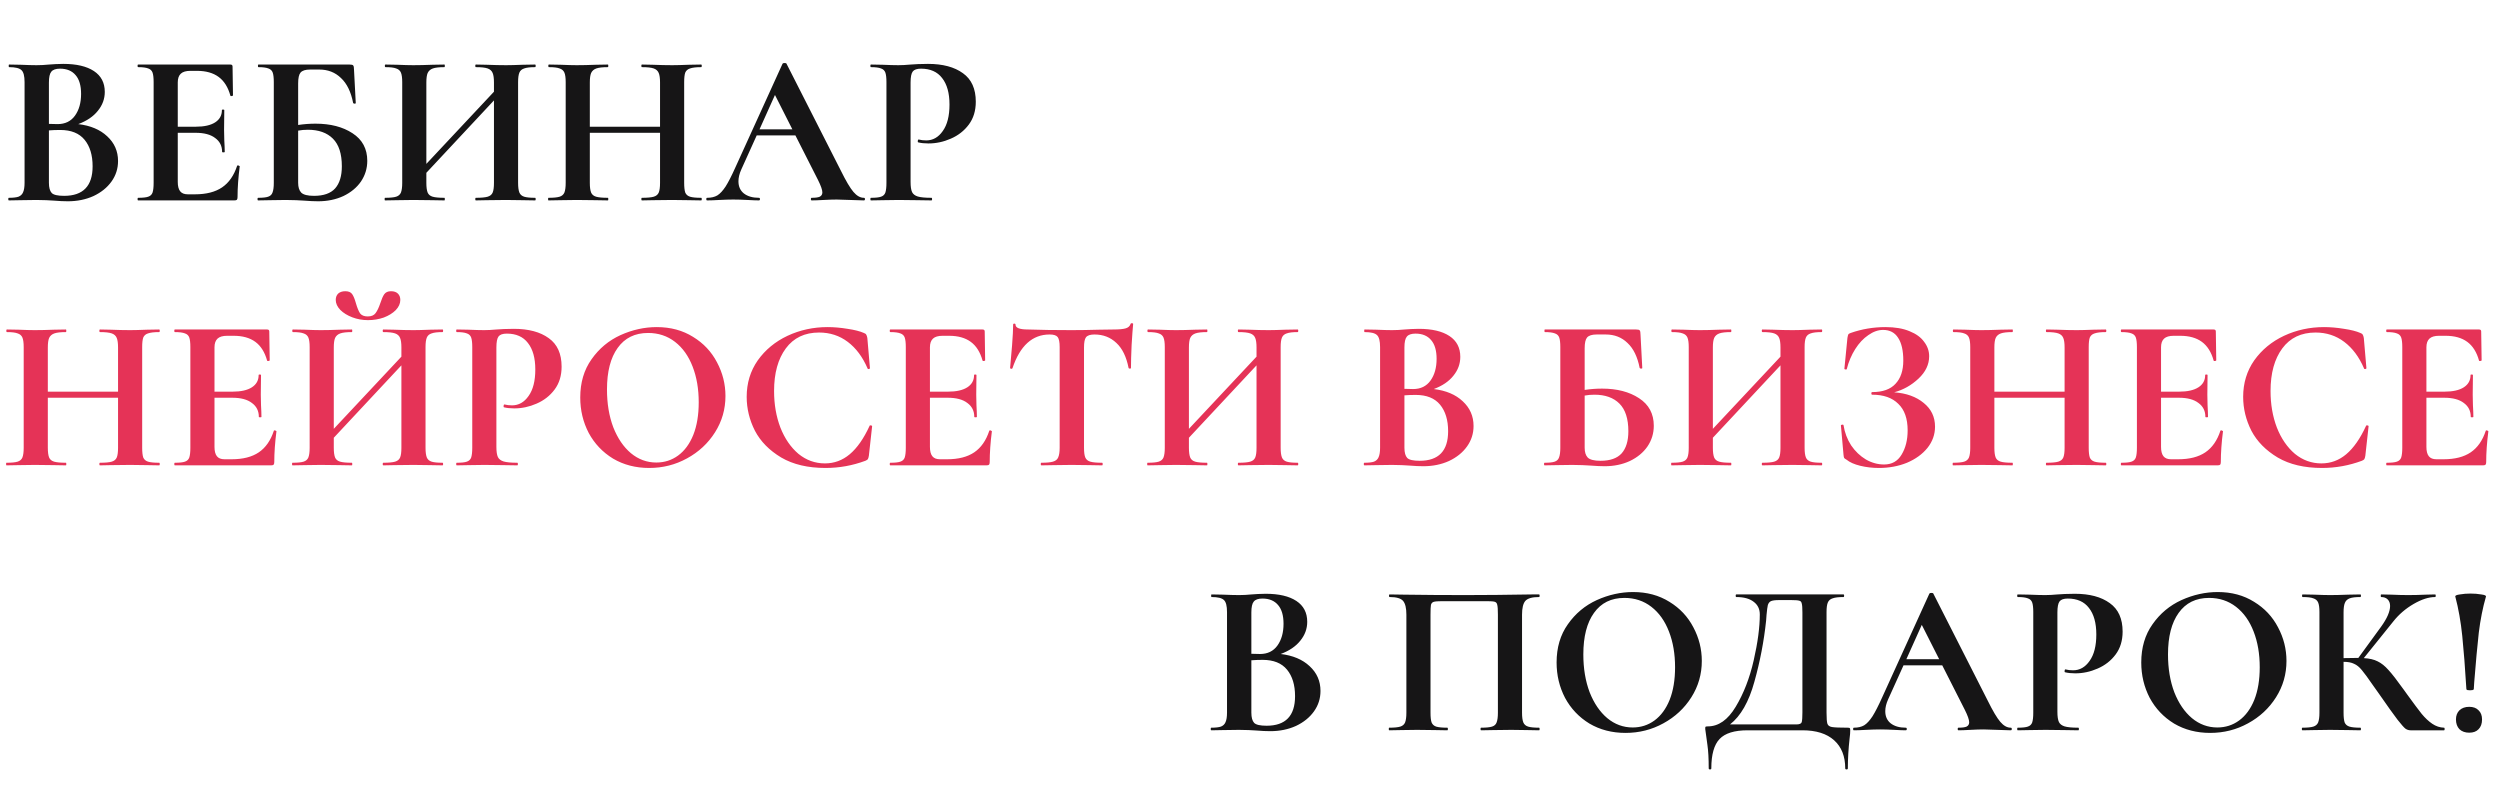
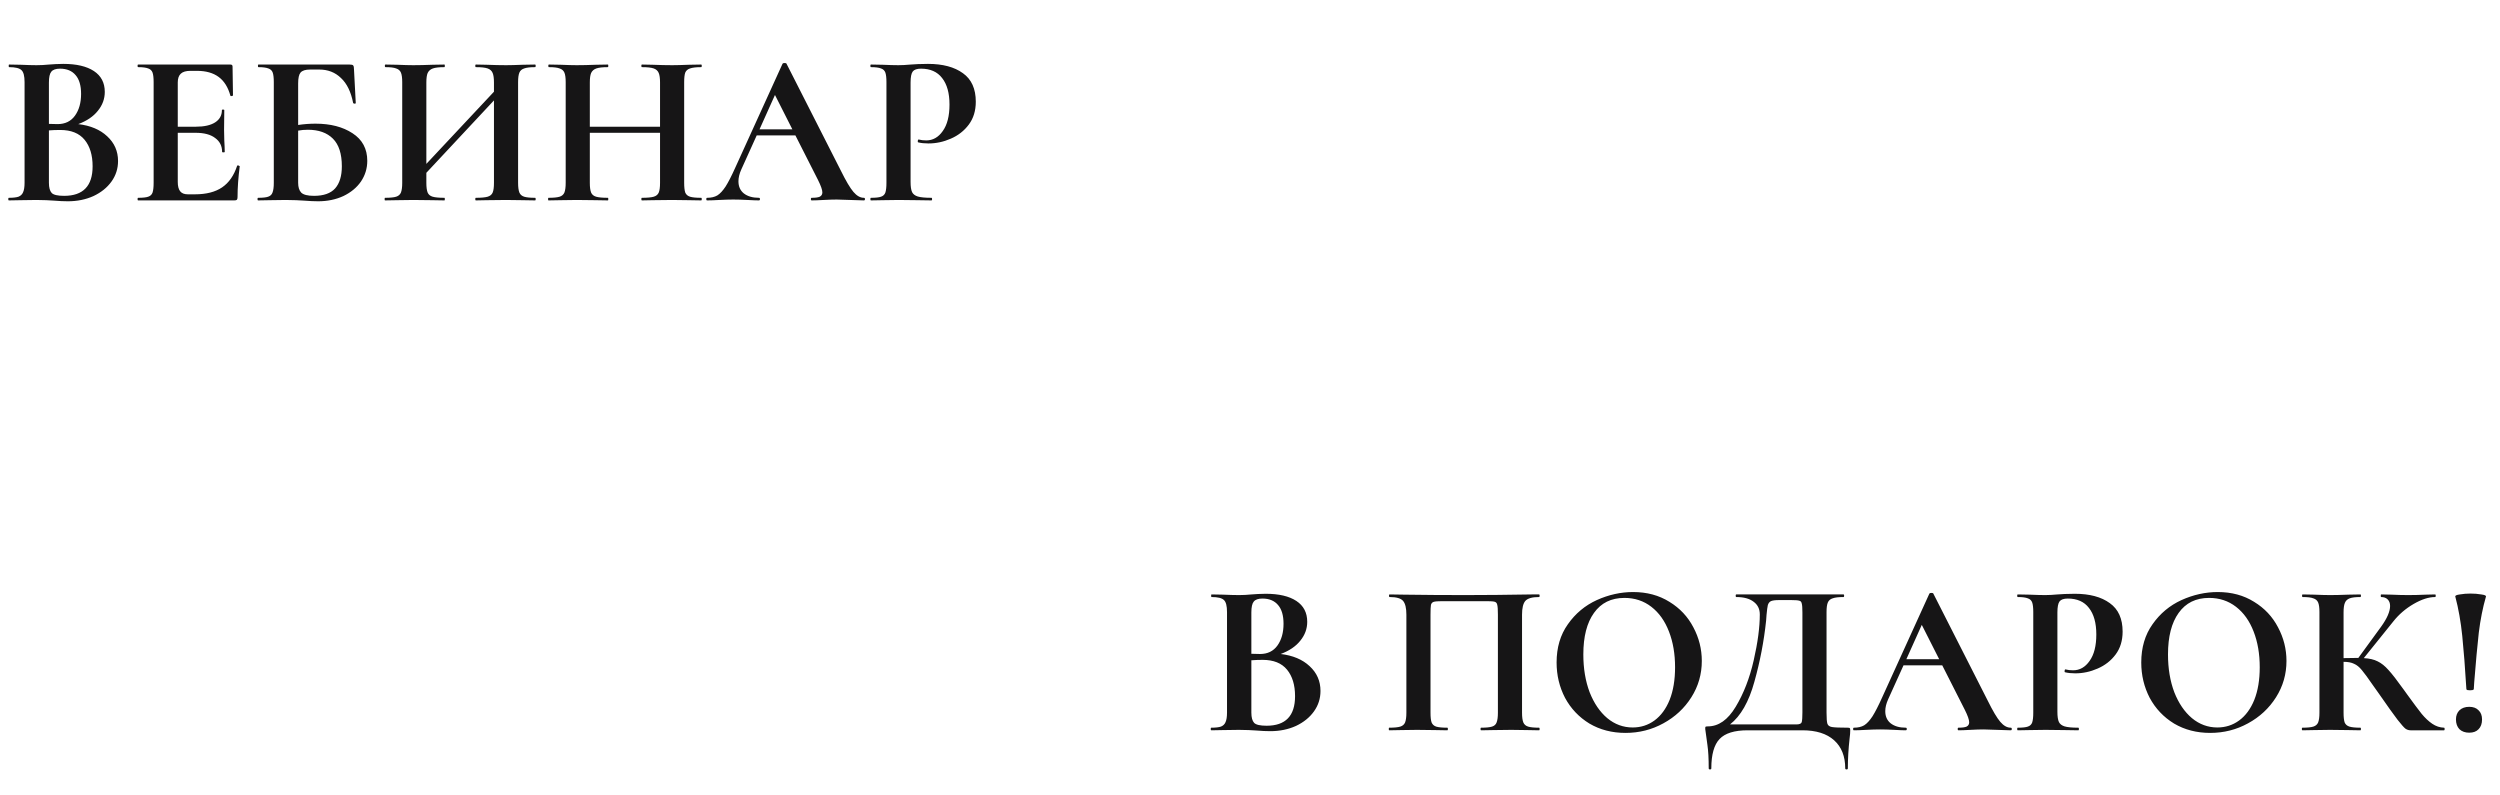
<svg xmlns="http://www.w3.org/2000/svg" width="736" height="234" viewBox="0 0 736 234" fill="none">
-   <path d="M46.848 136.232C46.976 136.232 47.04 136.36 47.04 136.616C47.04 136.872 46.976 137 46.848 137C45.355 137 44.16 136.979 43.264 136.936L38.336 136.872L32.576 136.936C31.808 136.979 30.763 137 29.44 137C29.312 137 29.248 136.872 29.248 136.616C29.248 136.36 29.312 136.232 29.44 136.232C31.019 136.232 32.171 136.125 32.896 135.912C33.621 135.699 34.112 135.293 34.368 134.696C34.624 134.099 34.752 133.139 34.752 131.816V117.096H14.08V131.816C14.08 133.096 14.208 134.056 14.464 134.696C14.72 135.293 15.211 135.699 15.936 135.912C16.661 136.125 17.813 136.232 19.392 136.232C19.477 136.232 19.52 136.36 19.52 136.616C19.52 136.872 19.477 137 19.392 137C17.899 137 16.704 136.979 15.808 136.936L10.24 136.872L5.44 136.936C4.587 136.979 3.413 137 1.92 137C1.835 137 1.792 136.872 1.792 136.616C1.792 136.36 1.835 136.232 1.92 136.232C3.413 136.232 4.501 136.125 5.184 135.912C5.867 135.699 6.336 135.293 6.592 134.696C6.848 134.056 6.976 133.096 6.976 131.816V102.184C6.976 100.904 6.848 99.965 6.592 99.368C6.336 98.771 5.867 98.365 5.184 98.152C4.544 97.896 3.499 97.768 2.048 97.768C1.92 97.768 1.856 97.64 1.856 97.384C1.856 97.128 1.92 97 2.048 97L5.504 97.064C7.467 97.149 9.045 97.192 10.24 97.192C11.861 97.192 13.739 97.149 15.872 97.064L19.392 97C19.477 97 19.52 97.128 19.52 97.384C19.52 97.64 19.477 97.768 19.392 97.768C17.856 97.768 16.725 97.896 16 98.152C15.275 98.408 14.763 98.856 14.464 99.496C14.208 100.093 14.08 101.032 14.08 102.312V115.304H34.752V102.312C34.752 101.032 34.624 100.093 34.368 99.496C34.112 98.856 33.621 98.408 32.896 98.152C32.171 97.896 31.019 97.768 29.44 97.768C29.312 97.768 29.248 97.64 29.248 97.384C29.248 97.128 29.312 97 29.44 97L32.576 97.064C34.709 97.149 36.629 97.192 38.336 97.192C39.488 97.192 41.131 97.149 43.264 97.064L46.848 97C46.976 97 47.04 97.128 47.04 97.384C47.04 97.64 46.976 97.768 46.848 97.768C45.397 97.768 44.309 97.896 43.584 98.152C42.901 98.365 42.432 98.771 42.176 99.368C41.963 99.965 41.856 100.904 41.856 102.184V131.816C41.856 133.096 41.963 134.056 42.176 134.696C42.432 135.293 42.901 135.699 43.584 135.912C44.267 136.125 45.355 136.232 46.848 136.232ZM80.619 126.824C80.619 126.739 80.704 126.696 80.875 126.696C81.003 126.696 81.11 126.739 81.195 126.824C81.323 126.867 81.387 126.909 81.387 126.952C80.96 130.28 80.747 133.309 80.747 136.04C80.747 136.381 80.683 136.637 80.555 136.808C80.427 136.936 80.171 137 79.787 137H51.499C51.371 137 51.307 136.872 51.307 136.616C51.307 136.36 51.371 136.232 51.499 136.232C52.864 136.232 53.846 136.125 54.443 135.912C55.083 135.699 55.51 135.293 55.723 134.696C55.936 134.056 56.043 133.096 56.043 131.816V102.184C56.043 100.904 55.936 99.965 55.723 99.368C55.51 98.771 55.083 98.365 54.443 98.152C53.803 97.896 52.822 97.768 51.499 97.768C51.371 97.768 51.307 97.64 51.307 97.384C51.307 97.128 51.371 97 51.499 97H78.635C79.062 97 79.275 97.192 79.275 97.576L79.403 106.088C79.403 106.173 79.275 106.237 79.019 106.28C78.806 106.323 78.678 106.28 78.635 106.152C77.952 103.677 76.8 101.843 75.179 100.648C73.558 99.453 71.424 98.856 68.779 98.856H66.859C65.579 98.856 64.64 99.133 64.043 99.688C63.446 100.243 63.147 101.096 63.147 102.248V115.304H68.459C70.934 115.304 72.832 114.877 74.155 114.024C75.478 113.171 76.139 111.976 76.139 110.44C76.139 110.312 76.246 110.248 76.459 110.248C76.715 110.248 76.843 110.312 76.843 110.44L76.779 116.2L76.843 119.272C76.928 120.723 76.971 121.875 76.971 122.728C76.971 122.813 76.843 122.856 76.587 122.856C76.331 122.856 76.203 122.813 76.203 122.728C76.203 120.979 75.52 119.613 74.155 118.632C72.832 117.608 70.912 117.096 68.395 117.096H63.147V131.56C63.147 132.797 63.382 133.715 63.851 134.312C64.32 134.909 65.067 135.208 66.091 135.208H68.203C71.531 135.208 74.198 134.525 76.203 133.16C78.208 131.795 79.68 129.683 80.619 126.824ZM130.268 136.232C130.396 136.232 130.46 136.36 130.46 136.616C130.46 136.872 130.396 137 130.268 137C128.774 137 127.58 136.979 126.684 136.936L121.756 136.872L115.996 136.936C115.228 136.979 114.182 137 112.86 137C112.732 137 112.668 136.872 112.668 136.616C112.668 136.36 112.732 136.232 112.86 136.232C114.438 136.232 115.59 136.125 116.316 135.912C117.041 135.699 117.532 135.293 117.788 134.696C118.044 134.099 118.172 133.139 118.172 131.816V107.56L98.267 128.872V131.816C98.267 133.096 98.395 134.056 98.651 134.696C98.907 135.293 99.398 135.699 100.124 135.912C100.849 136.125 102.001 136.232 103.58 136.232C103.665 136.232 103.708 136.36 103.708 136.616C103.708 136.872 103.665 137 103.58 137C102.086 137 100.892 136.979 99.996 136.936L94.427 136.872L89.627 136.936C88.774 136.979 87.601 137 86.108 137C86.022 137 85.98 136.872 85.98 136.616C85.98 136.36 86.022 136.232 86.108 136.232C87.601 136.232 88.689 136.125 89.371 135.912C90.054 135.699 90.523 135.293 90.779 134.696C91.035 134.056 91.163 133.096 91.163 131.816V102.184C91.163 100.904 91.035 99.965 90.779 99.368C90.523 98.771 90.054 98.365 89.371 98.152C88.731 97.896 87.686 97.768 86.236 97.768C86.108 97.768 86.043 97.64 86.043 97.384C86.043 97.128 86.108 97 86.236 97L89.692 97.064C91.654 97.149 93.233 97.192 94.427 97.192C96.049 97.192 97.926 97.149 100.06 97.064L103.58 97C103.665 97 103.708 97.128 103.708 97.384C103.708 97.64 103.665 97.768 103.58 97.768C102.044 97.768 100.913 97.896 100.188 98.152C99.462 98.408 98.95 98.856 98.651 99.496C98.395 100.093 98.267 101.032 98.267 102.312V126.248L118.172 105V102.312C118.172 101.032 118.044 100.093 117.788 99.496C117.532 98.856 117.041 98.408 116.316 98.152C115.59 97.896 114.438 97.768 112.86 97.768C112.732 97.768 112.668 97.64 112.668 97.384C112.668 97.128 112.732 97 112.86 97L115.996 97.064C118.129 97.149 120.049 97.192 121.756 97.192C122.908 97.192 124.55 97.149 126.684 97.064L130.268 97C130.396 97 130.46 97.128 130.46 97.384C130.46 97.64 130.396 97.768 130.268 97.768C128.817 97.768 127.75 97.896 127.068 98.152C126.385 98.365 125.916 98.771 125.66 99.368C125.404 99.965 125.276 100.904 125.276 102.184V131.816C125.276 133.096 125.404 134.056 125.66 134.696C125.916 135.293 126.385 135.699 127.068 135.912C127.75 136.125 128.817 136.232 130.268 136.232ZM108.252 93.16C109.318 93.16 110.086 92.84 110.556 92.2C111.068 91.517 111.537 90.536 111.964 89.256C112.348 88.061 112.732 87.187 113.116 86.632C113.542 86.035 114.204 85.736 115.1 85.736C115.996 85.736 116.678 85.971 117.148 86.44C117.617 86.909 117.852 87.528 117.852 88.296C117.852 89.363 117.404 90.365 116.507 91.304C115.612 92.2 114.438 92.925 112.988 93.48C111.537 93.992 109.98 94.248 108.316 94.248C106.694 94.248 105.158 93.971 103.708 93.416C102.257 92.861 101.084 92.136 100.188 91.24C99.291 90.301 98.844 89.32 98.844 88.296C98.844 87.528 99.078 86.909 99.547 86.44C100.06 85.971 100.764 85.736 101.66 85.736C102.641 85.736 103.324 86.035 103.708 86.632C104.092 87.187 104.454 88.083 104.796 89.32C105.18 90.643 105.585 91.624 106.012 92.264C106.481 92.861 107.228 93.16 108.252 93.16ZM146.137 131.56C146.137 132.925 146.286 133.928 146.585 134.568C146.883 135.165 147.438 135.592 148.249 135.848C149.102 136.104 150.446 136.232 152.281 136.232C152.409 136.232 152.473 136.36 152.473 136.616C152.473 136.872 152.409 137 152.281 137C150.531 137 149.166 136.979 148.185 136.936L142.617 136.872L137.945 136.936C137.091 136.979 135.939 137 134.489 137C134.361 137 134.297 136.872 134.297 136.616C134.297 136.36 134.361 136.232 134.489 136.232C135.854 136.232 136.835 136.125 137.433 135.912C138.073 135.699 138.499 135.293 138.713 134.696C138.926 134.056 139.033 133.096 139.033 131.816V102.184C139.033 100.904 138.926 99.965 138.713 99.368C138.499 98.771 138.073 98.365 137.433 98.152C136.793 97.896 135.811 97.768 134.489 97.768C134.361 97.768 134.297 97.64 134.297 97.384C134.297 97.128 134.361 97 134.489 97L137.881 97.064C139.843 97.149 141.401 97.192 142.553 97.192C143.577 97.192 144.793 97.128 146.201 97C146.755 96.957 147.459 96.915 148.312 96.872C149.166 96.829 150.147 96.808 151.257 96.808C155.609 96.808 159.043 97.725 161.561 99.56C164.078 101.352 165.337 104.147 165.337 107.944C165.337 110.589 164.654 112.829 163.289 114.664C161.923 116.499 160.153 117.885 157.977 118.824C155.843 119.763 153.646 120.232 151.385 120.232C150.233 120.232 149.23 120.125 148.377 119.912C148.291 119.912 148.249 119.805 148.249 119.592C148.249 119.464 148.27 119.336 148.312 119.208C148.398 119.08 148.483 119.037 148.569 119.08C149.209 119.251 149.934 119.336 150.745 119.336C152.707 119.336 154.329 118.419 155.609 116.584C156.931 114.749 157.593 112.147 157.593 108.776C157.593 105.405 156.867 102.803 155.417 100.968C154.009 99.133 151.939 98.216 149.208 98.216C148.014 98.216 147.203 98.493 146.777 99.048C146.35 99.603 146.137 100.691 146.137 102.312V131.56ZM191.112 137.768C187.144 137.768 183.602 136.851 180.488 135.016C177.416 133.139 175.026 130.621 173.32 127.464C171.656 124.264 170.824 120.787 170.824 117.032C170.824 112.637 171.933 108.883 174.152 105.768C176.37 102.611 179.208 100.243 182.664 98.664C186.162 97.085 189.725 96.296 193.352 96.296C197.405 96.296 200.968 97.256 204.04 99.176C207.112 101.053 209.458 103.549 211.08 106.664C212.744 109.779 213.576 113.085 213.576 116.584C213.576 120.467 212.552 124.029 210.504 127.272C208.456 130.515 205.704 133.075 202.248 134.952C198.834 136.829 195.122 137.768 191.112 137.768ZM193.224 136.168C195.613 136.168 197.746 135.485 199.624 134.12C201.544 132.712 203.037 130.685 204.104 128.04C205.17 125.352 205.704 122.152 205.704 118.44C205.704 114.515 205.106 111.016 203.912 107.944C202.717 104.829 200.989 102.397 198.728 100.648C196.466 98.899 193.821 98.024 190.792 98.024C186.909 98.024 183.922 99.496 181.832 102.44C179.741 105.341 178.696 109.416 178.696 114.664C178.696 118.803 179.314 122.515 180.552 125.8C181.832 129.043 183.56 131.581 185.736 133.416C187.954 135.251 190.45 136.168 193.224 136.168ZM243.632 96.296C245.509 96.296 247.472 96.467 249.52 96.808C251.568 97.107 253.168 97.512 254.319 98.024C254.704 98.152 254.938 98.323 255.024 98.536C255.152 98.707 255.258 99.027 255.344 99.496L256.112 108.392C256.112 108.52 256.005 108.605 255.792 108.648C255.578 108.691 255.45 108.627 255.408 108.456C253.957 105.085 252.016 102.483 249.583 100.648C247.152 98.813 244.336 97.896 241.136 97.896C236.912 97.896 233.648 99.453 231.344 102.568C229.04 105.683 227.888 109.864 227.888 115.112C227.888 119.037 228.506 122.621 229.744 125.864C231.024 129.107 232.794 131.688 235.056 133.608C237.36 135.485 239.962 136.424 242.864 136.424C245.594 136.424 248.026 135.528 250.16 133.736C252.336 131.901 254.277 129.128 255.984 125.416C256.026 125.245 256.154 125.181 256.368 125.224C256.624 125.267 256.752 125.352 256.752 125.48L255.792 134.184C255.706 134.696 255.6 135.037 255.472 135.208C255.386 135.336 255.152 135.485 254.768 135.656C250.97 137.064 247.066 137.768 243.056 137.768C237.85 137.768 233.498 136.744 230 134.696C226.501 132.605 223.92 129.981 222.256 126.824C220.634 123.624 219.824 120.296 219.824 116.84C219.824 112.787 220.912 109.203 223.088 106.088C225.306 102.973 228.229 100.563 231.856 98.856C235.525 97.149 239.45 96.296 243.632 96.296ZM291.244 126.824C291.244 126.739 291.329 126.696 291.5 126.696C291.628 126.696 291.735 126.739 291.82 126.824C291.948 126.867 292.012 126.909 292.012 126.952C291.585 130.28 291.372 133.309 291.372 136.04C291.372 136.381 291.308 136.637 291.18 136.808C291.052 136.936 290.796 137 290.412 137H262.124C261.996 137 261.932 136.872 261.932 136.616C261.932 136.36 261.996 136.232 262.124 136.232C263.489 136.232 264.471 136.125 265.068 135.912C265.708 135.699 266.135 135.293 266.348 134.696C266.561 134.056 266.668 133.096 266.668 131.816V102.184C266.668 100.904 266.561 99.965 266.348 99.368C266.135 98.771 265.708 98.365 265.068 98.152C264.428 97.896 263.447 97.768 262.124 97.768C261.996 97.768 261.932 97.64 261.932 97.384C261.932 97.128 261.996 97 262.124 97H289.26C289.687 97 289.9 97.192 289.9 97.576L290.028 106.088C290.028 106.173 289.9 106.237 289.644 106.28C289.431 106.323 289.303 106.28 289.26 106.152C288.577 103.677 287.425 101.843 285.804 100.648C284.183 99.453 282.049 98.856 279.404 98.856H277.484C276.204 98.856 275.265 99.133 274.668 99.688C274.071 100.243 273.772 101.096 273.772 102.248V115.304H279.084C281.559 115.304 283.457 114.877 284.78 114.024C286.103 113.171 286.764 111.976 286.764 110.44C286.764 110.312 286.871 110.248 287.084 110.248C287.34 110.248 287.468 110.312 287.468 110.44L287.404 116.2L287.468 119.272C287.553 120.723 287.596 121.875 287.596 122.728C287.596 122.813 287.468 122.856 287.212 122.856C286.956 122.856 286.828 122.813 286.828 122.728C286.828 120.979 286.145 119.613 284.78 118.632C283.457 117.608 281.537 117.096 279.02 117.096H273.772V131.56C273.772 132.797 274.007 133.715 274.476 134.312C274.945 134.909 275.692 135.208 276.716 135.208H278.828C282.156 135.208 284.823 134.525 286.828 133.16C288.833 131.795 290.305 129.683 291.244 126.824ZM309.021 98.472C303.943 98.472 300.295 101.779 298.077 108.392C298.034 108.52 297.906 108.584 297.693 108.584C297.479 108.541 297.373 108.456 297.373 108.328C297.543 106.621 297.735 104.424 297.949 101.736C298.162 99.005 298.269 96.957 298.269 95.592C298.269 95.379 298.375 95.272 298.589 95.272C298.845 95.272 298.973 95.379 298.973 95.592C298.973 96.531 300.189 97 302.621 97C306.29 97.128 310.578 97.192 315.485 97.192C318.002 97.192 320.669 97.149 323.485 97.064L327.837 97C329.458 97 330.631 96.893 331.357 96.68C332.125 96.467 332.615 96.04 332.829 95.4C332.871 95.229 332.999 95.144 333.213 95.144C333.469 95.144 333.597 95.229 333.597 95.4C333.469 96.68 333.319 98.728 333.149 101.544C333.021 104.36 332.957 106.621 332.957 108.328C332.957 108.456 332.85 108.52 332.637 108.52C332.423 108.52 332.295 108.456 332.253 108.328C331.613 105.043 330.418 102.589 328.669 100.968C326.919 99.304 324.765 98.472 322.205 98.472C320.967 98.472 320.135 98.749 319.709 99.304C319.325 99.816 319.133 100.819 319.133 102.312V131.816C319.133 133.139 319.261 134.099 319.517 134.696C319.773 135.293 320.263 135.699 320.989 135.912C321.714 136.125 322.866 136.232 324.445 136.232C324.573 136.232 324.637 136.36 324.637 136.616C324.637 136.872 324.573 137 324.445 137C322.909 137 321.693 136.979 320.797 136.936L315.485 136.872L310.301 136.936C309.405 136.979 308.167 137 306.589 137C306.461 137 306.397 136.872 306.397 136.616C306.397 136.36 306.461 136.232 306.589 136.232C308.125 136.232 309.255 136.125 309.981 135.912C310.749 135.699 311.261 135.293 311.517 134.696C311.815 134.056 311.965 133.096 311.965 131.816V102.184C311.965 100.733 311.773 99.752 311.389 99.24C311.005 98.728 310.215 98.472 309.021 98.472ZM382.018 136.232C382.146 136.232 382.21 136.36 382.21 136.616C382.21 136.872 382.146 137 382.018 137C380.524 137 379.33 136.979 378.434 136.936L373.506 136.872L367.746 136.936C366.978 136.979 365.932 137 364.61 137C364.482 137 364.418 136.872 364.418 136.616C364.418 136.36 364.482 136.232 364.61 136.232C366.188 136.232 367.34 136.125 368.066 135.912C368.791 135.699 369.282 135.293 369.538 134.696C369.794 134.099 369.922 133.139 369.922 131.816V107.56L350.018 128.872V131.816C350.018 133.096 350.146 134.056 350.402 134.696C350.658 135.293 351.148 135.699 351.874 135.912C352.599 136.125 353.751 136.232 355.33 136.232C355.415 136.232 355.458 136.36 355.458 136.616C355.458 136.872 355.415 137 355.33 137C353.836 137 352.642 136.979 351.746 136.936L346.178 136.872L341.378 136.936C340.524 136.979 339.351 137 337.858 137C337.772 137 337.73 136.872 337.73 136.616C337.73 136.36 337.772 136.232 337.858 136.232C339.351 136.232 340.439 136.125 341.122 135.912C341.804 135.699 342.274 135.293 342.53 134.696C342.786 134.056 342.914 133.096 342.914 131.816V102.184C342.914 100.904 342.786 99.965 342.53 99.368C342.274 98.771 341.804 98.365 341.122 98.152C340.481 97.896 339.436 97.768 337.986 97.768C337.858 97.768 337.794 97.64 337.794 97.384C337.794 97.128 337.858 97 337.986 97L341.442 97.064C343.404 97.149 344.983 97.192 346.178 97.192C347.799 97.192 349.676 97.149 351.81 97.064L355.33 97C355.415 97 355.458 97.128 355.458 97.384C355.458 97.64 355.415 97.768 355.33 97.768C353.794 97.768 352.663 97.896 351.938 98.152C351.212 98.408 350.7 98.856 350.402 99.496C350.146 100.093 350.018 101.032 350.018 102.312V126.248L369.922 105V102.312C369.922 101.032 369.794 100.093 369.538 99.496C369.282 98.856 368.791 98.408 368.066 98.152C367.34 97.896 366.188 97.768 364.61 97.768C364.482 97.768 364.418 97.64 364.418 97.384C364.418 97.128 364.482 97 364.61 97L367.746 97.064C369.879 97.149 371.799 97.192 373.506 97.192C374.658 97.192 376.3 97.149 378.434 97.064L382.018 97C382.146 97 382.21 97.128 382.21 97.384C382.21 97.64 382.146 97.768 382.018 97.768C380.567 97.768 379.5 97.896 378.818 98.152C378.135 98.365 377.666 98.771 377.41 99.368C377.154 99.965 377.026 100.904 377.026 102.184V131.816C377.026 133.096 377.154 134.056 377.41 134.696C377.666 135.293 378.135 135.699 378.818 135.912C379.5 136.125 380.567 136.232 382.018 136.232ZM422.103 114.536C425.687 114.963 428.524 116.157 430.615 118.12C432.748 120.083 433.815 122.515 433.815 125.416C433.815 127.635 433.175 129.64 431.895 131.432C430.615 133.224 428.844 134.653 426.583 135.72C424.321 136.744 421.804 137.256 419.031 137.256C417.836 137.256 416.471 137.192 414.935 137.064C414.337 137.021 413.591 136.979 412.695 136.936C411.841 136.893 410.881 136.872 409.815 136.872L405.143 136.936C404.289 136.979 403.137 137 401.687 137C401.559 137 401.495 136.872 401.495 136.616C401.495 136.36 401.559 136.232 401.687 136.232C402.924 136.232 403.863 136.125 404.503 135.912C405.143 135.656 405.591 135.229 405.847 134.632C406.145 133.992 406.295 133.053 406.295 131.816V102.184C406.295 100.392 405.996 99.219 405.399 98.664C404.801 98.067 403.585 97.768 401.751 97.768C401.665 97.768 401.623 97.64 401.623 97.384C401.623 97.128 401.665 97 401.751 97L405.143 97.064C407.105 97.149 408.663 97.192 409.815 97.192C411.009 97.192 412.247 97.128 413.527 97C413.953 96.957 414.593 96.915 415.447 96.872C416.3 96.829 417.047 96.808 417.687 96.808C421.569 96.808 424.577 97.512 426.711 98.92C428.844 100.328 429.911 102.376 429.911 105.064C429.911 107.112 429.228 108.968 427.863 110.632C426.54 112.296 424.62 113.597 422.103 114.536ZM416.727 98.216C415.489 98.216 414.636 98.515 414.167 99.112C413.697 99.667 413.463 100.733 413.463 102.312V114.472L416.023 114.536C418.241 114.536 419.948 113.704 421.143 112.04C422.337 110.376 422.935 108.243 422.935 105.64C422.935 103.208 422.401 101.373 421.335 100.136C420.268 98.856 418.732 98.216 416.727 98.216ZM417.943 135.656C423.532 135.656 426.327 132.755 426.327 126.952C426.327 123.667 425.537 121.064 423.959 119.144C422.38 117.224 419.991 116.264 416.791 116.264C415.553 116.264 414.444 116.307 413.463 116.392V131.816C413.463 133.224 413.74 134.227 414.295 134.824C414.849 135.379 416.065 135.656 417.943 135.656ZM471.645 114.408C476.04 114.408 479.666 115.347 482.525 117.224C485.426 119.101 486.877 121.811 486.877 125.352C486.877 127.571 486.258 129.597 485.021 131.432C483.784 133.224 482.056 134.653 479.837 135.72C477.618 136.744 475.144 137.256 472.413 137.256C471.261 137.256 469.874 137.192 468.253 137.064C467.613 137.021 466.824 136.979 465.885 136.936C464.989 136.893 463.986 136.872 462.877 136.872L458.205 136.936C457.352 136.979 456.2 137 454.749 137C454.621 137 454.557 136.872 454.557 136.616C454.557 136.36 454.621 136.232 454.749 136.232C456.114 136.232 457.096 136.125 457.693 135.912C458.333 135.699 458.76 135.293 458.973 134.696C459.229 134.056 459.357 133.096 459.357 131.816V102.184C459.357 100.904 459.25 99.965 459.037 99.368C458.824 98.771 458.397 98.365 457.757 98.152C457.117 97.896 456.136 97.768 454.813 97.768C454.728 97.768 454.685 97.64 454.685 97.384C454.685 97.128 454.728 97 454.813 97H481.629C482.226 97 482.589 97.085 482.717 97.256C482.888 97.427 482.973 97.875 482.973 98.6L483.485 108.328C483.485 108.456 483.378 108.52 483.165 108.52C482.952 108.52 482.802 108.456 482.717 108.328C482.077 105.043 480.882 102.589 479.133 100.968C477.426 99.304 475.293 98.472 472.733 98.472H470.045C468.68 98.472 467.741 98.771 467.229 99.368C466.76 99.923 466.525 100.989 466.525 102.568V114.792C468.232 114.536 469.938 114.408 471.645 114.408ZM471.197 135.656C474.013 135.656 476.082 134.931 477.405 133.48C478.728 131.987 479.389 129.811 479.389 126.952C479.389 123.283 478.514 120.573 476.765 118.824C475.016 117.075 472.562 116.2 469.405 116.2C468.381 116.2 467.421 116.285 466.525 116.456V131.816C466.525 133.096 466.824 134.056 467.421 134.696C468.061 135.336 469.32 135.656 471.197 135.656ZM536.268 136.232C536.396 136.232 536.46 136.36 536.46 136.616C536.46 136.872 536.396 137 536.268 137C534.774 137 533.58 136.979 532.684 136.936L527.756 136.872L521.996 136.936C521.228 136.979 520.182 137 518.86 137C518.732 137 518.668 136.872 518.668 136.616C518.668 136.36 518.732 136.232 518.86 136.232C520.438 136.232 521.59 136.125 522.316 135.912C523.041 135.699 523.532 135.293 523.788 134.696C524.044 134.099 524.172 133.139 524.172 131.816V107.56L504.268 128.872V131.816C504.268 133.096 504.396 134.056 504.652 134.696C504.908 135.293 505.398 135.699 506.124 135.912C506.849 136.125 508.001 136.232 509.58 136.232C509.665 136.232 509.708 136.36 509.708 136.616C509.708 136.872 509.665 137 509.58 137C508.086 137 506.892 136.979 505.996 136.936L500.428 136.872L495.628 136.936C494.774 136.979 493.601 137 492.108 137C492.022 137 491.98 136.872 491.98 136.616C491.98 136.36 492.022 136.232 492.108 136.232C493.601 136.232 494.689 136.125 495.372 135.912C496.054 135.699 496.524 135.293 496.78 134.696C497.036 134.056 497.164 133.096 497.164 131.816V102.184C497.164 100.904 497.036 99.965 496.78 99.368C496.524 98.771 496.054 98.365 495.372 98.152C494.731 97.896 493.686 97.768 492.236 97.768C492.108 97.768 492.044 97.64 492.044 97.384C492.044 97.128 492.108 97 492.236 97L495.692 97.064C497.654 97.149 499.233 97.192 500.428 97.192C502.049 97.192 503.926 97.149 506.06 97.064L509.58 97C509.665 97 509.708 97.128 509.708 97.384C509.708 97.64 509.665 97.768 509.58 97.768C508.044 97.768 506.913 97.896 506.188 98.152C505.462 98.408 504.95 98.856 504.652 99.496C504.396 100.093 504.268 101.032 504.268 102.312V126.248L524.172 105V102.312C524.172 101.032 524.044 100.093 523.788 99.496C523.532 98.856 523.041 98.408 522.316 98.152C521.59 97.896 520.438 97.768 518.86 97.768C518.732 97.768 518.668 97.64 518.668 97.384C518.668 97.128 518.732 97 518.86 97L521.996 97.064C524.129 97.149 526.049 97.192 527.756 97.192C528.908 97.192 530.55 97.149 532.684 97.064L536.268 97C536.396 97 536.46 97.128 536.46 97.384C536.46 97.64 536.396 97.768 536.268 97.768C534.817 97.768 533.75 97.896 533.068 98.152C532.385 98.365 531.916 98.771 531.66 99.368C531.404 99.965 531.276 100.904 531.276 102.184V131.816C531.276 133.096 531.404 134.056 531.66 134.696C531.916 135.293 532.385 135.699 533.068 135.912C533.75 136.125 534.817 136.232 536.268 136.232ZM557.641 115.496C561.225 115.752 564.126 116.797 566.345 118.632C568.563 120.424 569.673 122.749 569.673 125.608C569.673 127.912 568.926 130.003 567.433 131.88C565.939 133.715 563.934 135.165 561.417 136.232C558.899 137.256 556.147 137.768 553.161 137.768C551.241 137.768 549.406 137.555 547.657 137.128C545.907 136.701 544.563 136.104 543.625 135.336C543.241 135.123 543.006 134.952 542.921 134.824C542.835 134.653 542.771 134.333 542.729 133.864L541.961 125.224C541.961 125.139 542.067 125.075 542.281 125.032C542.537 124.989 542.686 125.032 542.729 125.16C543.07 127.336 543.817 129.32 544.969 131.112C546.163 132.861 547.614 134.248 549.321 135.272C551.027 136.253 552.819 136.744 554.697 136.744C556.958 136.744 558.665 135.784 559.817 133.864C561.011 131.901 561.609 129.512 561.609 126.696C561.609 123.24 560.691 120.637 558.857 118.888C557.065 117.096 554.505 116.2 551.177 116.2C551.006 116.2 550.921 116.072 550.921 115.816C550.921 115.56 551.006 115.432 551.177 115.432C554.249 115.432 556.531 114.621 558.025 113C559.561 111.379 560.329 109.096 560.329 106.152C560.329 103.208 559.817 100.968 558.793 99.432C557.811 97.896 556.339 97.128 554.377 97.128C552.926 97.128 551.475 97.64 550.025 98.664C548.574 99.645 547.294 101.011 546.185 102.76C545.075 104.509 544.243 106.472 543.689 108.648C543.646 108.776 543.518 108.819 543.305 108.776C543.091 108.733 542.985 108.669 542.985 108.584L543.881 99.496C543.966 98.984 544.051 98.643 544.137 98.472C544.222 98.301 544.457 98.152 544.841 98.024C548.126 96.872 551.539 96.296 555.081 96.296C557.897 96.296 560.265 96.701 562.185 97.512C564.105 98.28 565.534 99.325 566.473 100.648C567.454 101.928 567.945 103.336 567.945 104.872C567.945 107.304 566.899 109.501 564.809 111.464C562.718 113.427 560.329 114.771 557.641 115.496ZM619.911 136.232C620.039 136.232 620.103 136.36 620.103 136.616C620.103 136.872 620.039 137 619.911 137C618.417 137 617.223 136.979 616.327 136.936L611.399 136.872L605.639 136.936C604.871 136.979 603.825 137 602.503 137C602.375 137 602.311 136.872 602.311 136.616C602.311 136.36 602.375 136.232 602.503 136.232C604.081 136.232 605.233 136.125 605.958 135.912C606.684 135.699 607.175 135.293 607.431 134.696C607.687 134.099 607.815 133.139 607.815 131.816V117.096H587.143V131.816C587.143 133.096 587.271 134.056 587.527 134.696C587.783 135.293 588.273 135.699 588.999 135.912C589.724 136.125 590.876 136.232 592.455 136.232C592.54 136.232 592.583 136.36 592.583 136.616C592.583 136.872 592.54 137 592.455 137C590.961 137 589.767 136.979 588.871 136.936L583.303 136.872L578.503 136.936C577.649 136.979 576.476 137 574.983 137C574.897 137 574.855 136.872 574.855 136.616C574.855 136.36 574.897 136.232 574.983 136.232C576.476 136.232 577.564 136.125 578.247 135.912C578.929 135.699 579.399 135.293 579.655 134.696C579.911 134.056 580.039 133.096 580.039 131.816V102.184C580.039 100.904 579.911 99.965 579.655 99.368C579.399 98.771 578.929 98.365 578.247 98.152C577.606 97.896 576.561 97.768 575.111 97.768C574.983 97.768 574.919 97.64 574.919 97.384C574.919 97.128 574.983 97 575.111 97L578.567 97.064C580.529 97.149 582.108 97.192 583.303 97.192C584.924 97.192 586.801 97.149 588.935 97.064L592.455 97C592.54 97 592.583 97.128 592.583 97.384C592.583 97.64 592.54 97.768 592.455 97.768C590.919 97.768 589.788 97.896 589.062 98.152C588.337 98.408 587.825 98.856 587.527 99.496C587.271 100.093 587.143 101.032 587.143 102.312V115.304H607.815V102.312C607.815 101.032 607.687 100.093 607.431 99.496C607.175 98.856 606.684 98.408 605.958 98.152C605.233 97.896 604.081 97.768 602.503 97.768C602.375 97.768 602.311 97.64 602.311 97.384C602.311 97.128 602.375 97 602.503 97L605.639 97.064C607.772 97.149 609.692 97.192 611.399 97.192C612.551 97.192 614.193 97.149 616.327 97.064L619.911 97C620.039 97 620.103 97.128 620.103 97.384C620.103 97.64 620.039 97.768 619.911 97.768C618.46 97.768 617.372 97.896 616.647 98.152C615.964 98.365 615.495 98.771 615.239 99.368C615.025 99.965 614.919 100.904 614.919 102.184V131.816C614.919 133.096 615.025 134.056 615.239 134.696C615.495 135.293 615.964 135.699 616.647 135.912C617.329 136.125 618.417 136.232 619.911 136.232ZM653.682 126.824C653.682 126.739 653.767 126.696 653.938 126.696C654.066 126.696 654.172 126.739 654.257 126.824C654.386 126.867 654.45 126.909 654.45 126.952C654.023 130.28 653.81 133.309 653.81 136.04C653.81 136.381 653.746 136.637 653.618 136.808C653.49 136.936 653.234 137 652.85 137H624.562C624.434 137 624.37 136.872 624.37 136.616C624.37 136.36 624.434 136.232 624.562 136.232C625.927 136.232 626.908 136.125 627.506 135.912C628.146 135.699 628.572 135.293 628.786 134.696C628.999 134.056 629.106 133.096 629.106 131.816V102.184C629.106 100.904 628.999 99.965 628.786 99.368C628.572 98.771 628.146 98.365 627.506 98.152C626.866 97.896 625.884 97.768 624.562 97.768C624.434 97.768 624.37 97.64 624.37 97.384C624.37 97.128 624.434 97 624.562 97H651.698C652.124 97 652.338 97.192 652.338 97.576L652.466 106.088C652.466 106.173 652.338 106.237 652.082 106.28C651.868 106.323 651.74 106.28 651.698 106.152C651.015 103.677 649.863 101.843 648.242 100.648C646.62 99.453 644.487 98.856 641.842 98.856H639.922C638.642 98.856 637.703 99.133 637.106 99.688C636.508 100.243 636.21 101.096 636.21 102.248V115.304H641.522C643.996 115.304 645.895 114.877 647.218 114.024C648.54 113.171 649.202 111.976 649.202 110.44C649.202 110.312 649.308 110.248 649.522 110.248C649.778 110.248 649.906 110.312 649.906 110.44L649.842 116.2L649.906 119.272C649.991 120.723 650.034 121.875 650.034 122.728C650.034 122.813 649.906 122.856 649.65 122.856C649.394 122.856 649.266 122.813 649.266 122.728C649.266 120.979 648.583 119.613 647.218 118.632C645.895 117.608 643.975 117.096 641.458 117.096H636.21V131.56C636.21 132.797 636.444 133.715 636.914 134.312C637.383 134.909 638.13 135.208 639.154 135.208H641.266C644.594 135.208 647.26 134.525 649.266 133.16C651.271 131.795 652.743 129.683 653.682 126.824ZM684.194 96.296C686.071 96.296 688.034 96.467 690.082 96.808C692.13 97.107 693.73 97.512 694.882 98.024C695.266 98.152 695.501 98.323 695.586 98.536C695.714 98.707 695.821 99.027 695.906 99.496L696.674 108.392C696.674 108.52 696.567 108.605 696.354 108.648C696.141 108.691 696.013 108.627 695.97 108.456C694.519 105.085 692.578 102.483 690.146 100.648C687.714 98.813 684.898 97.896 681.698 97.896C677.474 97.896 674.21 99.453 671.906 102.568C669.602 105.683 668.45 109.864 668.45 115.112C668.45 119.037 669.069 122.621 670.306 125.864C671.586 129.107 673.357 131.688 675.618 133.608C677.922 135.485 680.525 136.424 683.426 136.424C686.157 136.424 688.589 135.528 690.722 133.736C692.898 131.901 694.839 129.128 696.546 125.416C696.589 125.245 696.717 125.181 696.93 125.224C697.186 125.267 697.314 125.352 697.314 125.48L696.354 134.184C696.269 134.696 696.162 135.037 696.034 135.208C695.949 135.336 695.714 135.485 695.33 135.656C691.533 137.064 687.629 137.768 683.618 137.768C678.413 137.768 674.061 136.744 670.562 134.696C667.063 132.605 664.482 129.981 662.818 126.824C661.197 123.624 660.386 120.296 660.386 116.84C660.386 112.787 661.474 109.203 663.65 106.088C665.869 102.973 668.791 100.563 672.418 98.856C676.087 97.149 680.013 96.296 684.194 96.296ZM731.807 126.824C731.807 126.739 731.892 126.696 732.062 126.696C732.191 126.696 732.297 126.739 732.382 126.824C732.511 126.867 732.575 126.909 732.575 126.952C732.148 130.28 731.935 133.309 731.935 136.04C731.935 136.381 731.871 136.637 731.743 136.808C731.615 136.936 731.359 137 730.975 137H702.687C702.559 137 702.495 136.872 702.495 136.616C702.495 136.36 702.559 136.232 702.687 136.232C704.052 136.232 705.033 136.125 705.631 135.912C706.271 135.699 706.697 135.293 706.911 134.696C707.124 134.056 707.231 133.096 707.231 131.816V102.184C707.231 100.904 707.124 99.965 706.911 99.368C706.697 98.771 706.271 98.365 705.631 98.152C704.991 97.896 704.009 97.768 702.687 97.768C702.559 97.768 702.495 97.64 702.495 97.384C702.495 97.128 702.559 97 702.687 97H729.823C730.249 97 730.463 97.192 730.463 97.576L730.591 106.088C730.591 106.173 730.463 106.237 730.207 106.28C729.993 106.323 729.865 106.28 729.823 106.152C729.14 103.677 727.988 101.843 726.367 100.648C724.745 99.453 722.612 98.856 719.967 98.856H718.047C716.767 98.856 715.828 99.133 715.231 99.688C714.633 100.243 714.335 101.096 714.335 102.248V115.304H719.647C722.121 115.304 724.02 114.877 725.343 114.024C726.665 113.171 727.327 111.976 727.327 110.44C727.327 110.312 727.433 110.248 727.647 110.248C727.903 110.248 728.031 110.312 728.031 110.44L727.967 116.2L728.031 119.272C728.116 120.723 728.159 121.875 728.159 122.728C728.159 122.813 728.031 122.856 727.775 122.856C727.519 122.856 727.391 122.813 727.391 122.728C727.391 120.979 726.708 119.613 725.343 118.632C724.02 117.608 722.1 117.096 719.583 117.096H714.335V131.56C714.335 132.797 714.569 133.715 715.039 134.312C715.508 134.909 716.255 135.208 717.279 135.208H719.391C722.719 135.208 725.385 134.525 727.391 133.16C729.396 131.795 730.868 129.683 731.807 126.824Z" fill="#E53357" />
  <path d="M23.04 36.536C26.624 36.963 29.461 38.157 31.552 40.12C33.685 42.083 34.752 44.515 34.752 47.416C34.752 49.635 34.112 51.64 32.832 53.432C31.552 55.224 29.781 56.653 27.52 57.72C25.259 58.744 22.741 59.256 19.968 59.256C18.773 59.256 17.408 59.192 15.872 59.064C15.275 59.021 14.528 58.979 13.632 58.936C12.779 58.893 11.819 58.872 10.752 58.872L6.08 58.936C5.227 58.979 4.075 59 2.624 59C2.496 59 2.432 58.872 2.432 58.616C2.432 58.36 2.496 58.232 2.624 58.232C3.861 58.232 4.8 58.125 5.44 57.912C6.08 57.656 6.528 57.229 6.784 56.632C7.083 55.992 7.232 55.053 7.232 53.816V24.184C7.232 22.392 6.933 21.219 6.336 20.664C5.739 20.067 4.523 19.768 2.688 19.768C2.603 19.768 2.56 19.64 2.56 19.384C2.56 19.128 2.603 19 2.688 19L6.08 19.064C8.043 19.149 9.6 19.192 10.752 19.192C11.947 19.192 13.184 19.128 14.464 19C14.891 18.957 15.531 18.915 16.384 18.872C17.237 18.829 17.984 18.808 18.624 18.808C22.507 18.808 25.515 19.512 27.648 20.92C29.781 22.328 30.848 24.376 30.848 27.064C30.848 29.112 30.165 30.968 28.8 32.632C27.477 34.296 25.557 35.597 23.04 36.536ZM17.664 20.216C16.427 20.216 15.573 20.515 15.104 21.112C14.635 21.667 14.4 22.733 14.4 24.312V36.472L16.96 36.536C19.179 36.536 20.885 35.704 22.08 34.04C23.275 32.376 23.872 30.243 23.872 27.64C23.872 25.208 23.339 23.373 22.272 22.136C21.205 20.856 19.669 20.216 17.664 20.216ZM18.88 57.656C24.469 57.656 27.264 54.755 27.264 48.952C27.264 45.667 26.475 43.064 24.896 41.144C23.317 39.224 20.928 38.264 17.728 38.264C16.491 38.264 15.381 38.307 14.4 38.392V53.816C14.4 55.224 14.677 56.227 15.232 56.824C15.787 57.379 17.003 57.656 18.88 57.656ZM69.806 48.824C69.806 48.739 69.892 48.696 70.062 48.696C70.191 48.696 70.297 48.739 70.382 48.824C70.51 48.867 70.575 48.909 70.575 48.952C70.148 52.28 69.934 55.309 69.934 58.04C69.934 58.381 69.871 58.637 69.743 58.808C69.615 58.936 69.359 59 68.975 59H40.687C40.559 59 40.495 58.872 40.495 58.616C40.495 58.36 40.559 58.232 40.687 58.232C42.052 58.232 43.033 58.125 43.63 57.912C44.27 57.699 44.697 57.293 44.91 56.696C45.124 56.056 45.23 55.096 45.23 53.816V24.184C45.23 22.904 45.124 21.965 44.91 21.368C44.697 20.771 44.27 20.365 43.63 20.152C42.99 19.896 42.009 19.768 40.687 19.768C40.559 19.768 40.495 19.64 40.495 19.384C40.495 19.128 40.559 19 40.687 19H67.823C68.249 19 68.463 19.192 68.463 19.576L68.591 28.088C68.591 28.173 68.463 28.237 68.207 28.28C67.993 28.323 67.865 28.28 67.823 28.152C67.14 25.677 65.988 23.843 64.367 22.648C62.745 21.453 60.612 20.856 57.967 20.856H56.047C54.767 20.856 53.828 21.133 53.23 21.688C52.633 22.243 52.334 23.096 52.334 24.248V37.304H57.647C60.121 37.304 62.02 36.877 63.343 36.024C64.665 35.171 65.326 33.976 65.326 32.44C65.326 32.312 65.433 32.248 65.647 32.248C65.903 32.248 66.031 32.312 66.031 32.44L65.966 38.2L66.031 41.272C66.116 42.723 66.159 43.875 66.159 44.728C66.159 44.813 66.031 44.856 65.775 44.856C65.519 44.856 65.391 44.813 65.391 44.728C65.391 42.979 64.708 41.613 63.343 40.632C62.02 39.608 60.1 39.096 57.583 39.096H52.334V53.56C52.334 54.797 52.569 55.715 53.038 56.312C53.508 56.909 54.255 57.208 55.279 57.208H57.391C60.718 57.208 63.385 56.525 65.391 55.16C67.396 53.795 68.868 51.683 69.806 48.824ZM92.895 36.408C97.29 36.408 100.916 37.347 103.775 39.224C106.676 41.101 108.127 43.811 108.127 47.352C108.127 49.571 107.508 51.597 106.271 53.432C105.034 55.224 103.306 56.653 101.087 57.72C98.868 58.744 96.394 59.256 93.663 59.256C92.511 59.256 91.124 59.192 89.503 59.064C88.863 59.021 88.074 58.979 87.135 58.936C86.239 58.893 85.236 58.872 84.127 58.872L79.455 58.936C78.602 58.979 77.45 59 75.999 59C75.871 59 75.807 58.872 75.807 58.616C75.807 58.36 75.871 58.232 75.999 58.232C77.364 58.232 78.346 58.125 78.943 57.912C79.583 57.699 80.01 57.293 80.223 56.696C80.479 56.056 80.607 55.096 80.607 53.816V24.184C80.607 22.904 80.5 21.965 80.287 21.368C80.074 20.771 79.647 20.365 79.007 20.152C78.367 19.896 77.386 19.768 76.063 19.768C75.978 19.768 75.935 19.64 75.935 19.384C75.935 19.128 75.978 19 76.063 19H102.879C103.476 19 103.839 19.085 103.967 19.256C104.138 19.427 104.223 19.875 104.223 20.6L104.735 30.328C104.735 30.456 104.628 30.52 104.415 30.52C104.202 30.52 104.052 30.456 103.967 30.328C103.327 27.043 102.132 24.589 100.383 22.968C98.676 21.304 96.543 20.472 93.983 20.472H91.295C89.93 20.472 88.991 20.771 88.479 21.368C88.01 21.923 87.775 22.989 87.775 24.568V36.792C89.482 36.536 91.188 36.408 92.895 36.408ZM92.447 57.656C95.263 57.656 97.332 56.931 98.655 55.48C99.978 53.987 100.639 51.811 100.639 48.952C100.639 45.283 99.764 42.573 98.015 40.824C96.266 39.075 93.812 38.2 90.655 38.2C89.631 38.2 88.671 38.285 87.775 38.456V53.816C87.775 55.096 88.074 56.056 88.671 56.696C89.311 57.336 90.57 57.656 92.447 57.656ZM157.518 58.232C157.646 58.232 157.71 58.36 157.71 58.616C157.71 58.872 157.646 59 157.518 59C156.024 59 154.83 58.979 153.934 58.936L149.006 58.872L143.246 58.936C142.478 58.979 141.432 59 140.11 59C139.982 59 139.918 58.872 139.918 58.616C139.918 58.36 139.982 58.232 140.11 58.232C141.688 58.232 142.84 58.125 143.566 57.912C144.291 57.699 144.782 57.293 145.038 56.696C145.294 56.099 145.422 55.139 145.422 53.816V29.56L125.518 50.872V53.816C125.518 55.096 125.646 56.056 125.902 56.696C126.158 57.293 126.648 57.699 127.374 57.912C128.099 58.125 129.251 58.232 130.83 58.232C130.915 58.232 130.958 58.36 130.958 58.616C130.958 58.872 130.915 59 130.83 59C129.336 59 128.142 58.979 127.246 58.936L121.678 58.872L116.878 58.936C116.024 58.979 114.851 59 113.358 59C113.272 59 113.23 58.872 113.23 58.616C113.23 58.36 113.272 58.232 113.358 58.232C114.851 58.232 115.939 58.125 116.622 57.912C117.304 57.699 117.774 57.293 118.03 56.696C118.286 56.056 118.414 55.096 118.414 53.816V24.184C118.414 22.904 118.286 21.965 118.03 21.368C117.774 20.771 117.304 20.365 116.622 20.152C115.981 19.896 114.936 19.768 113.486 19.768C113.358 19.768 113.294 19.64 113.294 19.384C113.294 19.128 113.358 19 113.486 19L116.942 19.064C118.904 19.149 120.483 19.192 121.678 19.192C123.299 19.192 125.176 19.149 127.31 19.064L130.83 19C130.915 19 130.958 19.128 130.958 19.384C130.958 19.64 130.915 19.768 130.83 19.768C129.294 19.768 128.163 19.896 127.438 20.152C126.712 20.408 126.2 20.856 125.902 21.496C125.646 22.093 125.518 23.032 125.518 24.312V48.248L145.422 27V24.312C145.422 23.032 145.294 22.093 145.038 21.496C144.782 20.856 144.291 20.408 143.566 20.152C142.84 19.896 141.688 19.768 140.11 19.768C139.982 19.768 139.918 19.64 139.918 19.384C139.918 19.128 139.982 19 140.11 19L143.246 19.064C145.379 19.149 147.299 19.192 149.006 19.192C150.158 19.192 151.8 19.149 153.934 19.064L157.518 19C157.646 19 157.71 19.128 157.71 19.384C157.71 19.64 157.646 19.768 157.518 19.768C156.067 19.768 155 19.896 154.318 20.152C153.635 20.365 153.166 20.771 152.91 21.368C152.654 21.965 152.526 22.904 152.526 24.184V53.816C152.526 55.096 152.654 56.056 152.91 56.696C153.166 57.293 153.635 57.699 154.318 57.912C155 58.125 156.067 58.232 157.518 58.232ZM206.411 58.232C206.539 58.232 206.603 58.36 206.603 58.616C206.603 58.872 206.539 59 206.411 59C204.917 59 203.723 58.979 202.827 58.936L197.899 58.872L192.139 58.936C191.371 58.979 190.325 59 189.003 59C188.875 59 188.811 58.872 188.811 58.616C188.811 58.36 188.875 58.232 189.003 58.232C190.581 58.232 191.733 58.125 192.458 57.912C193.184 57.699 193.675 57.293 193.931 56.696C194.187 56.099 194.315 55.139 194.315 53.816V39.096H173.643V53.816C173.643 55.096 173.771 56.056 174.027 56.696C174.283 57.293 174.773 57.699 175.499 57.912C176.224 58.125 177.376 58.232 178.955 58.232C179.04 58.232 179.083 58.36 179.083 58.616C179.083 58.872 179.04 59 178.955 59C177.461 59 176.267 58.979 175.371 58.936L169.803 58.872L165.003 58.936C164.149 58.979 162.976 59 161.483 59C161.397 59 161.355 58.872 161.355 58.616C161.355 58.36 161.397 58.232 161.483 58.232C162.976 58.232 164.064 58.125 164.747 57.912C165.429 57.699 165.899 57.293 166.155 56.696C166.411 56.056 166.539 55.096 166.539 53.816V24.184C166.539 22.904 166.411 21.965 166.155 21.368C165.899 20.771 165.429 20.365 164.747 20.152C164.106 19.896 163.061 19.768 161.611 19.768C161.483 19.768 161.419 19.64 161.419 19.384C161.419 19.128 161.483 19 161.611 19L165.067 19.064C167.029 19.149 168.608 19.192 169.803 19.192C171.424 19.192 173.301 19.149 175.435 19.064L178.955 19C179.04 19 179.083 19.128 179.083 19.384C179.083 19.64 179.04 19.768 178.955 19.768C177.419 19.768 176.288 19.896 175.562 20.152C174.837 20.408 174.325 20.856 174.027 21.496C173.771 22.093 173.643 23.032 173.643 24.312V37.304H194.315V24.312C194.315 23.032 194.187 22.093 193.931 21.496C193.675 20.856 193.184 20.408 192.458 20.152C191.733 19.896 190.581 19.768 189.003 19.768C188.875 19.768 188.811 19.64 188.811 19.384C188.811 19.128 188.875 19 189.003 19L192.139 19.064C194.272 19.149 196.192 19.192 197.899 19.192C199.051 19.192 200.693 19.149 202.827 19.064L206.411 19C206.539 19 206.603 19.128 206.603 19.384C206.603 19.64 206.539 19.768 206.411 19.768C204.96 19.768 203.872 19.896 203.147 20.152C202.464 20.365 201.995 20.771 201.739 21.368C201.525 21.965 201.419 22.904 201.419 24.184V53.816C201.419 55.096 201.525 56.056 201.739 56.696C201.995 57.293 202.464 57.699 203.147 57.912C203.829 58.125 204.917 58.232 206.411 58.232ZM254.326 58.232C254.539 58.232 254.646 58.36 254.646 58.616C254.646 58.872 254.539 59 254.326 59C253.472 59 252.15 58.957 250.358 58.872C248.48 58.787 247.136 58.744 246.326 58.744C245.259 58.744 243.958 58.787 242.422 58.872C240.971 58.957 239.819 59 238.966 59C238.795 59 238.71 58.872 238.71 58.616C238.71 58.36 238.795 58.232 238.966 58.232C240.075 58.232 240.864 58.125 241.333 57.912C241.846 57.656 242.102 57.229 242.102 56.632C242.102 55.907 241.675 54.691 240.822 52.984L234.166 39.864H222.774L218.23 49.912C217.675 51.149 217.398 52.301 217.398 53.368C217.398 54.904 217.931 56.099 218.998 56.952C220.107 57.805 221.579 58.232 223.414 58.232C223.627 58.232 223.734 58.36 223.734 58.616C223.734 58.872 223.627 59 223.414 59C222.646 59 221.536 58.957 220.086 58.872C218.464 58.787 217.056 58.744 215.862 58.744C214.71 58.744 213.323 58.787 211.702 58.872C210.251 58.957 209.078 59 208.181 59C208.011 59 207.925 58.872 207.925 58.616C207.925 58.36 208.011 58.232 208.181 58.232C209.376 58.232 210.379 57.997 211.19 57.528C212 57.016 212.811 56.141 213.622 54.904C214.432 53.624 215.392 51.747 216.502 49.272L230.39 18.744C230.475 18.616 230.667 18.552 230.966 18.552C231.307 18.552 231.499 18.616 231.542 18.744L247.542 50.232C249.035 53.261 250.272 55.352 251.254 56.504C252.235 57.656 253.259 58.232 254.326 58.232ZM223.606 38.072H233.27L228.15 27.96L223.606 38.072ZM268.074 53.56C268.074 54.925 268.223 55.928 268.522 56.568C268.821 57.165 269.375 57.592 270.186 57.848C271.039 58.104 272.383 58.232 274.218 58.232C274.346 58.232 274.41 58.36 274.41 58.616C274.41 58.872 274.346 59 274.218 59C272.469 59 271.103 58.979 270.122 58.936L264.554 58.872L259.882 58.936C259.029 58.979 257.877 59 256.426 59C256.298 59 256.234 58.872 256.234 58.616C256.234 58.36 256.298 58.232 256.426 58.232C257.791 58.232 258.773 58.125 259.37 57.912C260.01 57.699 260.437 57.293 260.65 56.696C260.863 56.056 260.97 55.096 260.97 53.816V24.184C260.97 22.904 260.863 21.965 260.65 21.368C260.437 20.771 260.01 20.365 259.37 20.152C258.73 19.896 257.749 19.768 256.426 19.768C256.298 19.768 256.234 19.64 256.234 19.384C256.234 19.128 256.298 19 256.426 19L259.818 19.064C261.781 19.149 263.338 19.192 264.49 19.192C265.514 19.192 266.73 19.128 268.138 19C268.693 18.957 269.397 18.915 270.25 18.872C271.103 18.829 272.085 18.808 273.194 18.808C277.546 18.808 280.981 19.725 283.498 21.56C286.015 23.352 287.274 26.147 287.274 29.944C287.274 32.589 286.591 34.829 285.226 36.664C283.861 38.499 282.09 39.885 279.914 40.824C277.781 41.763 275.583 42.232 273.322 42.232C272.17 42.232 271.167 42.125 270.314 41.912C270.229 41.912 270.186 41.805 270.186 41.592C270.186 41.464 270.207 41.336 270.25 41.208C270.335 41.08 270.421 41.037 270.506 41.08C271.146 41.251 271.871 41.336 272.682 41.336C274.645 41.336 276.266 40.419 277.546 38.584C278.869 36.749 279.53 34.147 279.53 30.776C279.53 27.405 278.805 24.803 277.354 22.968C275.946 21.133 273.877 20.216 271.146 20.216C269.951 20.216 269.141 20.493 268.714 21.048C268.287 21.603 268.074 22.691 268.074 24.312V53.56Z" fill="#161516" />
  <path d="M377.04 192.536C380.624 192.963 383.461 194.157 385.552 196.12C387.685 198.083 388.752 200.515 388.752 203.416C388.752 205.635 388.112 207.64 386.832 209.432C385.552 211.224 383.781 212.653 381.52 213.72C379.259 214.744 376.741 215.256 373.968 215.256C372.773 215.256 371.408 215.192 369.872 215.064C369.275 215.021 368.528 214.979 367.632 214.936C366.779 214.893 365.819 214.872 364.752 214.872L360.08 214.936C359.227 214.979 358.075 215 356.624 215C356.496 215 356.432 214.872 356.432 214.616C356.432 214.36 356.496 214.232 356.624 214.232C357.861 214.232 358.8 214.125 359.44 213.912C360.08 213.656 360.528 213.229 360.784 212.632C361.083 211.992 361.232 211.053 361.232 209.816V180.184C361.232 178.392 360.933 177.219 360.336 176.664C359.739 176.067 358.523 175.768 356.688 175.768C356.603 175.768 356.56 175.64 356.56 175.384C356.56 175.128 356.603 175 356.688 175L360.08 175.064C362.043 175.149 363.6 175.192 364.752 175.192C365.947 175.192 367.184 175.128 368.464 175C368.891 174.957 369.531 174.915 370.384 174.872C371.237 174.829 371.984 174.808 372.624 174.808C376.507 174.808 379.515 175.512 381.648 176.92C383.781 178.328 384.848 180.376 384.848 183.064C384.848 185.112 384.165 186.968 382.8 188.632C381.477 190.296 379.557 191.597 377.04 192.536ZM371.664 176.216C370.427 176.216 369.573 176.515 369.104 177.112C368.635 177.667 368.4 178.733 368.4 180.312V192.472L370.96 192.536C373.179 192.536 374.885 191.704 376.08 190.04C377.275 188.376 377.872 186.243 377.872 183.64C377.872 181.208 377.339 179.373 376.272 178.136C375.205 176.856 373.669 176.216 371.664 176.216ZM372.88 213.656C378.469 213.656 381.264 210.755 381.264 204.952C381.264 201.667 380.475 199.064 378.896 197.144C377.317 195.224 374.928 194.264 371.728 194.264C370.491 194.264 369.381 194.307 368.4 194.392V209.816C368.4 211.224 368.677 212.227 369.232 212.824C369.787 213.379 371.003 213.656 372.88 213.656ZM453.079 214.232C453.207 214.232 453.271 214.36 453.271 214.616C453.271 214.872 453.207 215 453.079 215C451.628 215 450.476 214.979 449.623 214.936L444.951 214.872L439.639 214.936C438.743 214.979 437.548 215 436.055 215C435.927 215 435.863 214.872 435.863 214.616C435.863 214.36 435.927 214.232 436.055 214.232C437.505 214.232 438.572 214.125 439.255 213.912C439.937 213.699 440.385 213.293 440.599 212.696C440.855 212.056 440.983 211.096 440.983 209.816V180.952C440.983 179.501 440.919 178.541 440.791 178.072C440.705 177.603 440.471 177.304 440.087 177.176C439.703 177.048 438.935 176.984 437.783 176.984H424.663C423.383 176.984 422.529 177.048 422.103 177.176C421.676 177.304 421.399 177.603 421.271 178.072C421.185 178.541 421.143 179.501 421.143 180.952V209.816C421.143 211.139 421.249 212.099 421.463 212.696C421.719 213.293 422.167 213.699 422.807 213.912C423.489 214.125 424.577 214.232 426.071 214.232C426.199 214.232 426.263 214.36 426.263 214.616C426.263 214.872 426.199 215 426.071 215C424.577 215 423.383 214.979 422.487 214.936L417.175 214.872L412.439 214.936C411.585 214.979 410.433 215 408.983 215C408.897 215 408.855 214.872 408.855 214.616C408.855 214.36 408.897 214.232 408.983 214.232C410.476 214.232 411.564 214.125 412.247 213.912C412.929 213.699 413.399 213.293 413.655 212.696C413.911 212.056 414.039 211.096 414.039 209.816V180.952C414.039 179.032 413.719 177.688 413.079 176.92C412.439 176.152 411.116 175.768 409.111 175.768C408.983 175.768 408.919 175.64 408.919 175.384C408.919 175.128 408.983 175 409.111 175C410.561 175 411.969 175.021 413.335 175.064C419.052 175.149 425.047 175.192 431.319 175.192C436.993 175.192 443.543 175.128 450.967 175H453.079C453.207 175 453.271 175.128 453.271 175.384C453.271 175.64 453.207 175.768 453.079 175.768C451.073 175.768 449.729 176.152 449.047 176.92C448.407 177.688 448.087 179.032 448.087 180.952V209.816C448.087 211.096 448.215 212.056 448.471 212.696C448.727 213.293 449.196 213.699 449.879 213.912C450.561 214.125 451.628 214.232 453.079 214.232ZM478.549 215.768C474.581 215.768 471.04 214.851 467.925 213.016C464.853 211.139 462.464 208.621 460.757 205.464C459.093 202.264 458.261 198.787 458.261 195.032C458.261 190.637 459.37 186.883 461.589 183.768C463.808 180.611 466.645 178.243 470.101 176.664C473.6 175.085 477.162 174.296 480.789 174.296C484.842 174.296 488.405 175.256 491.477 177.176C494.549 179.053 496.896 181.549 498.517 184.664C500.181 187.779 501.013 191.085 501.013 194.584C501.013 198.467 499.989 202.029 497.941 205.272C495.893 208.515 493.141 211.075 489.685 212.952C486.272 214.829 482.56 215.768 478.549 215.768ZM480.661 214.168C483.05 214.168 485.184 213.485 487.061 212.12C488.981 210.712 490.474 208.685 491.541 206.04C492.608 203.352 493.141 200.152 493.141 196.44C493.141 192.515 492.544 189.016 491.349 185.944C490.154 182.829 488.426 180.397 486.165 178.648C483.904 176.899 481.258 176.024 478.229 176.024C474.346 176.024 471.36 177.496 469.269 180.44C467.178 183.341 466.133 187.416 466.133 192.664C466.133 196.803 466.752 200.515 467.989 203.8C469.269 207.043 470.997 209.581 473.173 211.416C475.392 213.251 477.888 214.168 480.661 214.168ZM543.941 214.232C544.325 214.232 544.538 214.275 544.581 214.36C544.666 214.403 544.709 214.616 544.709 215C544.709 215.683 544.645 216.493 544.517 217.432C544.176 220.504 544.005 223.427 544.005 226.2C544.005 226.413 543.877 226.52 543.621 226.52C543.365 226.52 543.237 226.413 543.237 226.2C543.237 222.659 542.149 219.907 539.973 217.944C537.797 215.981 534.682 215 530.629 215H514.501C510.618 215 507.866 215.853 506.245 217.56C504.624 219.267 503.813 222.147 503.813 226.2C503.813 226.413 503.685 226.52 503.429 226.52C503.173 226.52 503.045 226.413 503.045 226.2C503.045 223.299 502.917 220.995 502.661 219.288C502.448 217.624 502.32 216.685 502.277 216.472C502.106 215.363 502.021 214.744 502.021 214.616C502.021 214.232 502.042 214.019 502.085 213.976C502.17 213.891 502.405 213.848 502.789 213.848C505.946 213.848 508.677 211.928 510.981 208.088C513.328 204.205 515.098 199.64 516.293 194.392C517.488 189.144 518.085 184.643 518.085 180.888C518.085 179.309 517.488 178.072 516.293 177.176C515.098 176.237 513.392 175.768 511.173 175.768C511.045 175.768 510.981 175.64 510.981 175.384C510.981 175.128 511.045 175 511.173 175H542.725C542.853 175 542.917 175.128 542.917 175.384C542.917 175.64 542.853 175.768 542.725 175.768C541.274 175.768 540.208 175.896 539.525 176.152C538.842 176.365 538.373 176.771 538.117 177.368C537.861 177.965 537.733 178.904 537.733 180.184V209.816C537.733 211.48 537.818 212.568 537.989 213.08C538.16 213.592 538.608 213.912 539.333 214.04C540.101 214.168 541.637 214.232 543.941 214.232ZM530.629 180.312C530.629 178.989 530.565 178.115 530.437 177.688C530.352 177.219 530.117 176.941 529.733 176.856C529.349 176.728 528.581 176.664 527.429 176.664H523.717C522.608 176.664 521.818 176.771 521.349 176.984C520.922 177.197 520.624 177.581 520.453 178.136C520.325 178.648 520.197 179.608 520.069 181.016C520.069 181.315 520.026 181.891 519.941 182.744C519.301 188.803 518.149 194.797 516.485 200.728C514.864 206.616 512.474 210.797 509.317 213.272H527.109C527.365 213.272 527.941 213.272 528.837 213.272C529.776 213.272 530.309 213.037 530.437 212.568C530.565 212.056 530.629 211.096 530.629 209.688V180.312ZM591.951 214.232C592.164 214.232 592.271 214.36 592.271 214.616C592.271 214.872 592.164 215 591.951 215C591.097 215 589.775 214.957 587.983 214.872C586.105 214.787 584.761 214.744 583.951 214.744C582.884 214.744 581.583 214.787 580.047 214.872C578.596 214.957 577.444 215 576.591 215C576.42 215 576.335 214.872 576.335 214.616C576.335 214.36 576.42 214.232 576.591 214.232C577.7 214.232 578.489 214.125 578.958 213.912C579.471 213.656 579.727 213.229 579.727 212.632C579.727 211.907 579.3 210.691 578.447 208.984L571.791 195.864H560.399L555.855 205.912C555.3 207.149 555.023 208.301 555.023 209.368C555.023 210.904 555.556 212.099 556.623 212.952C557.732 213.805 559.204 214.232 561.039 214.232C561.252 214.232 561.359 214.36 561.359 214.616C561.359 214.872 561.252 215 561.039 215C560.271 215 559.161 214.957 557.711 214.872C556.089 214.787 554.681 214.744 553.487 214.744C552.335 214.744 550.948 214.787 549.327 214.872C547.876 214.957 546.703 215 545.806 215C545.636 215 545.55 214.872 545.55 214.616C545.55 214.36 545.636 214.232 545.806 214.232C547.001 214.232 548.004 213.997 548.815 213.528C549.625 213.016 550.436 212.141 551.247 210.904C552.057 209.624 553.017 207.747 554.127 205.272L568.015 174.744C568.1 174.616 568.292 174.552 568.591 174.552C568.932 174.552 569.124 174.616 569.167 174.744L585.167 206.232C586.66 209.261 587.897 211.352 588.879 212.504C589.86 213.656 590.884 214.232 591.951 214.232ZM561.231 194.072H570.895L565.775 183.96L561.231 194.072ZM605.699 209.56C605.699 210.925 605.848 211.928 606.147 212.568C606.446 213.165 607 213.592 607.811 213.848C608.664 214.104 610.008 214.232 611.843 214.232C611.971 214.232 612.035 214.36 612.035 214.616C612.035 214.872 611.971 215 611.843 215C610.094 215 608.728 214.979 607.747 214.936L602.179 214.872L597.507 214.936C596.654 214.979 595.502 215 594.051 215C593.923 215 593.859 214.872 593.859 214.616C593.859 214.36 593.923 214.232 594.051 214.232C595.416 214.232 596.398 214.125 596.995 213.912C597.635 213.699 598.062 213.293 598.275 212.696C598.488 212.056 598.595 211.096 598.595 209.816V180.184C598.595 178.904 598.488 177.965 598.275 177.368C598.062 176.771 597.635 176.365 596.995 176.152C596.355 175.896 595.374 175.768 594.051 175.768C593.923 175.768 593.859 175.64 593.859 175.384C593.859 175.128 593.923 175 594.051 175L597.443 175.064C599.406 175.149 600.963 175.192 602.115 175.192C603.139 175.192 604.355 175.128 605.763 175C606.318 174.957 607.022 174.915 607.875 174.872C608.728 174.829 609.71 174.808 610.819 174.808C615.171 174.808 618.606 175.725 621.123 177.56C623.64 179.352 624.899 182.147 624.899 185.944C624.899 188.589 624.216 190.829 622.851 192.664C621.486 194.499 619.715 195.885 617.539 196.824C615.406 197.763 613.208 198.232 610.947 198.232C609.795 198.232 608.792 198.125 607.939 197.912C607.854 197.912 607.811 197.805 607.811 197.592C607.811 197.464 607.832 197.336 607.875 197.208C607.96 197.08 608.046 197.037 608.131 197.08C608.771 197.251 609.496 197.336 610.307 197.336C612.27 197.336 613.891 196.419 615.171 194.584C616.494 192.749 617.155 190.147 617.155 186.776C617.155 183.405 616.43 180.803 614.979 178.968C613.571 177.133 611.502 176.216 608.771 176.216C607.576 176.216 606.766 176.493 606.339 177.048C605.912 177.603 605.699 178.691 605.699 180.312V209.56ZM650.674 215.768C646.706 215.768 643.165 214.851 640.05 213.016C636.978 211.139 634.589 208.621 632.882 205.464C631.218 202.264 630.386 198.787 630.386 195.032C630.386 190.637 631.495 186.883 633.714 183.768C635.933 180.611 638.77 178.243 642.226 176.664C645.725 175.085 649.287 174.296 652.914 174.296C656.967 174.296 660.53 175.256 663.602 177.176C666.674 179.053 669.021 181.549 670.642 184.664C672.306 187.779 673.138 191.085 673.138 194.584C673.138 198.467 672.114 202.029 670.066 205.272C668.018 208.515 665.266 211.075 661.81 212.952C658.397 214.829 654.685 215.768 650.674 215.768ZM652.786 214.168C655.175 214.168 657.309 213.485 659.186 212.12C661.106 210.712 662.599 208.685 663.666 206.04C664.733 203.352 665.266 200.152 665.266 196.44C665.266 192.515 664.669 189.016 663.474 185.944C662.279 182.829 660.551 180.397 658.29 178.648C656.029 176.899 653.383 176.024 650.354 176.024C646.471 176.024 643.485 177.496 641.394 180.44C639.303 183.341 638.258 187.416 638.258 192.664C638.258 196.803 638.877 200.515 640.114 203.8C641.394 207.043 643.122 209.581 645.298 211.416C647.517 213.251 650.013 214.168 652.786 214.168ZM719.514 214.232C719.642 214.232 719.706 214.36 719.706 214.616C719.706 214.872 719.642 215 719.514 215H709.658C709.103 215 708.591 214.829 708.122 214.488C707.695 214.147 706.927 213.272 705.818 211.864C704.709 210.413 702.895 207.875 700.378 204.248L698.65 201.816C697.157 199.64 696.047 198.125 695.322 197.272C694.597 196.376 693.829 195.757 693.018 195.416C692.25 195.032 691.226 194.84 689.946 194.84V209.816C689.946 211.096 690.053 212.056 690.266 212.696C690.522 213.293 690.991 213.699 691.674 213.912C692.357 214.125 693.423 214.232 694.874 214.232C695.002 214.232 695.066 214.36 695.066 214.616C695.066 214.872 695.002 215 694.874 215C693.381 215 692.186 214.979 691.29 214.936L685.978 214.872L681.306 214.936C680.453 214.979 679.301 215 677.85 215C677.722 215 677.658 214.872 677.658 214.616C677.658 214.36 677.722 214.232 677.85 214.232C679.301 214.232 680.367 214.125 681.05 213.912C681.733 213.699 682.202 213.293 682.458 212.696C682.714 212.056 682.842 211.096 682.842 209.816V180.184C682.842 178.904 682.714 177.965 682.458 177.368C682.202 176.771 681.733 176.365 681.05 176.152C680.41 175.896 679.365 175.768 677.914 175.768C677.786 175.768 677.722 175.64 677.722 175.384C677.722 175.128 677.786 175 677.914 175L681.306 175.064C683.269 175.149 684.826 175.192 685.978 175.192C687.429 175.192 689.221 175.149 691.354 175.064L694.874 175C695.002 175 695.066 175.128 695.066 175.384C695.066 175.64 695.002 175.768 694.874 175.768C693.466 175.768 692.421 175.896 691.738 176.152C691.055 176.408 690.586 176.856 690.33 177.496C690.074 178.093 689.946 179.032 689.946 180.312V193.752C691.098 193.709 692.549 193.688 694.298 193.688L701.018 184.472C702.767 182.04 703.642 180.013 703.642 178.392C703.642 177.581 703.407 176.941 702.938 176.472C702.469 176.003 701.829 175.768 701.018 175.768C700.933 175.768 700.89 175.64 700.89 175.384C700.89 175.128 700.933 175 701.018 175L703.962 175.064C705.839 175.149 707.503 175.192 708.954 175.192C710.618 175.192 712.346 175.149 714.138 175.064L716.89 175C717.018 175 717.082 175.128 717.082 175.384C717.082 175.64 717.018 175.768 716.89 175.768C715.013 175.768 712.901 176.451 710.554 177.816C708.207 179.181 706.223 180.888 704.602 182.936L695.898 193.752C697.562 193.837 698.927 194.157 699.994 194.712C701.061 195.224 702.106 196.056 703.13 197.208C704.197 198.36 705.69 200.28 707.61 202.968L708.762 204.568C710.554 207.043 711.941 208.899 712.922 210.136C713.946 211.373 714.991 212.355 716.058 213.08C717.125 213.805 718.277 214.189 719.514 214.232ZM722.842 175.64C722.756 175.341 723.204 175.128 724.186 175C725.167 174.829 726.212 174.744 727.322 174.744C728.431 174.744 729.476 174.829 730.458 175C731.482 175.128 731.951 175.341 731.866 175.64C730.927 178.883 730.223 182.424 729.754 186.264C729.327 190.104 728.879 194.968 728.41 200.856C728.41 201.283 728.367 201.965 728.282 202.904C728.282 202.989 728.154 203.075 727.898 203.16C727.684 203.203 727.45 203.224 727.194 203.224C726.938 203.224 726.682 203.203 726.426 203.16C726.212 203.075 726.106 202.989 726.106 202.904C725.722 196.589 725.316 191.363 724.89 187.224C724.463 183.043 723.78 179.181 722.842 175.64ZM726.938 215.704C725.743 215.704 724.783 215.363 724.058 214.68C723.375 213.955 723.034 212.995 723.034 211.8C723.034 210.691 723.375 209.795 724.058 209.112C724.783 208.429 725.743 208.088 726.938 208.088C728.132 208.088 729.05 208.429 729.69 209.112C730.372 209.752 730.714 210.648 730.714 211.8C730.714 213.037 730.372 213.997 729.69 214.68C729.05 215.363 728.132 215.704 726.938 215.704Z" fill="#161516" />
</svg>